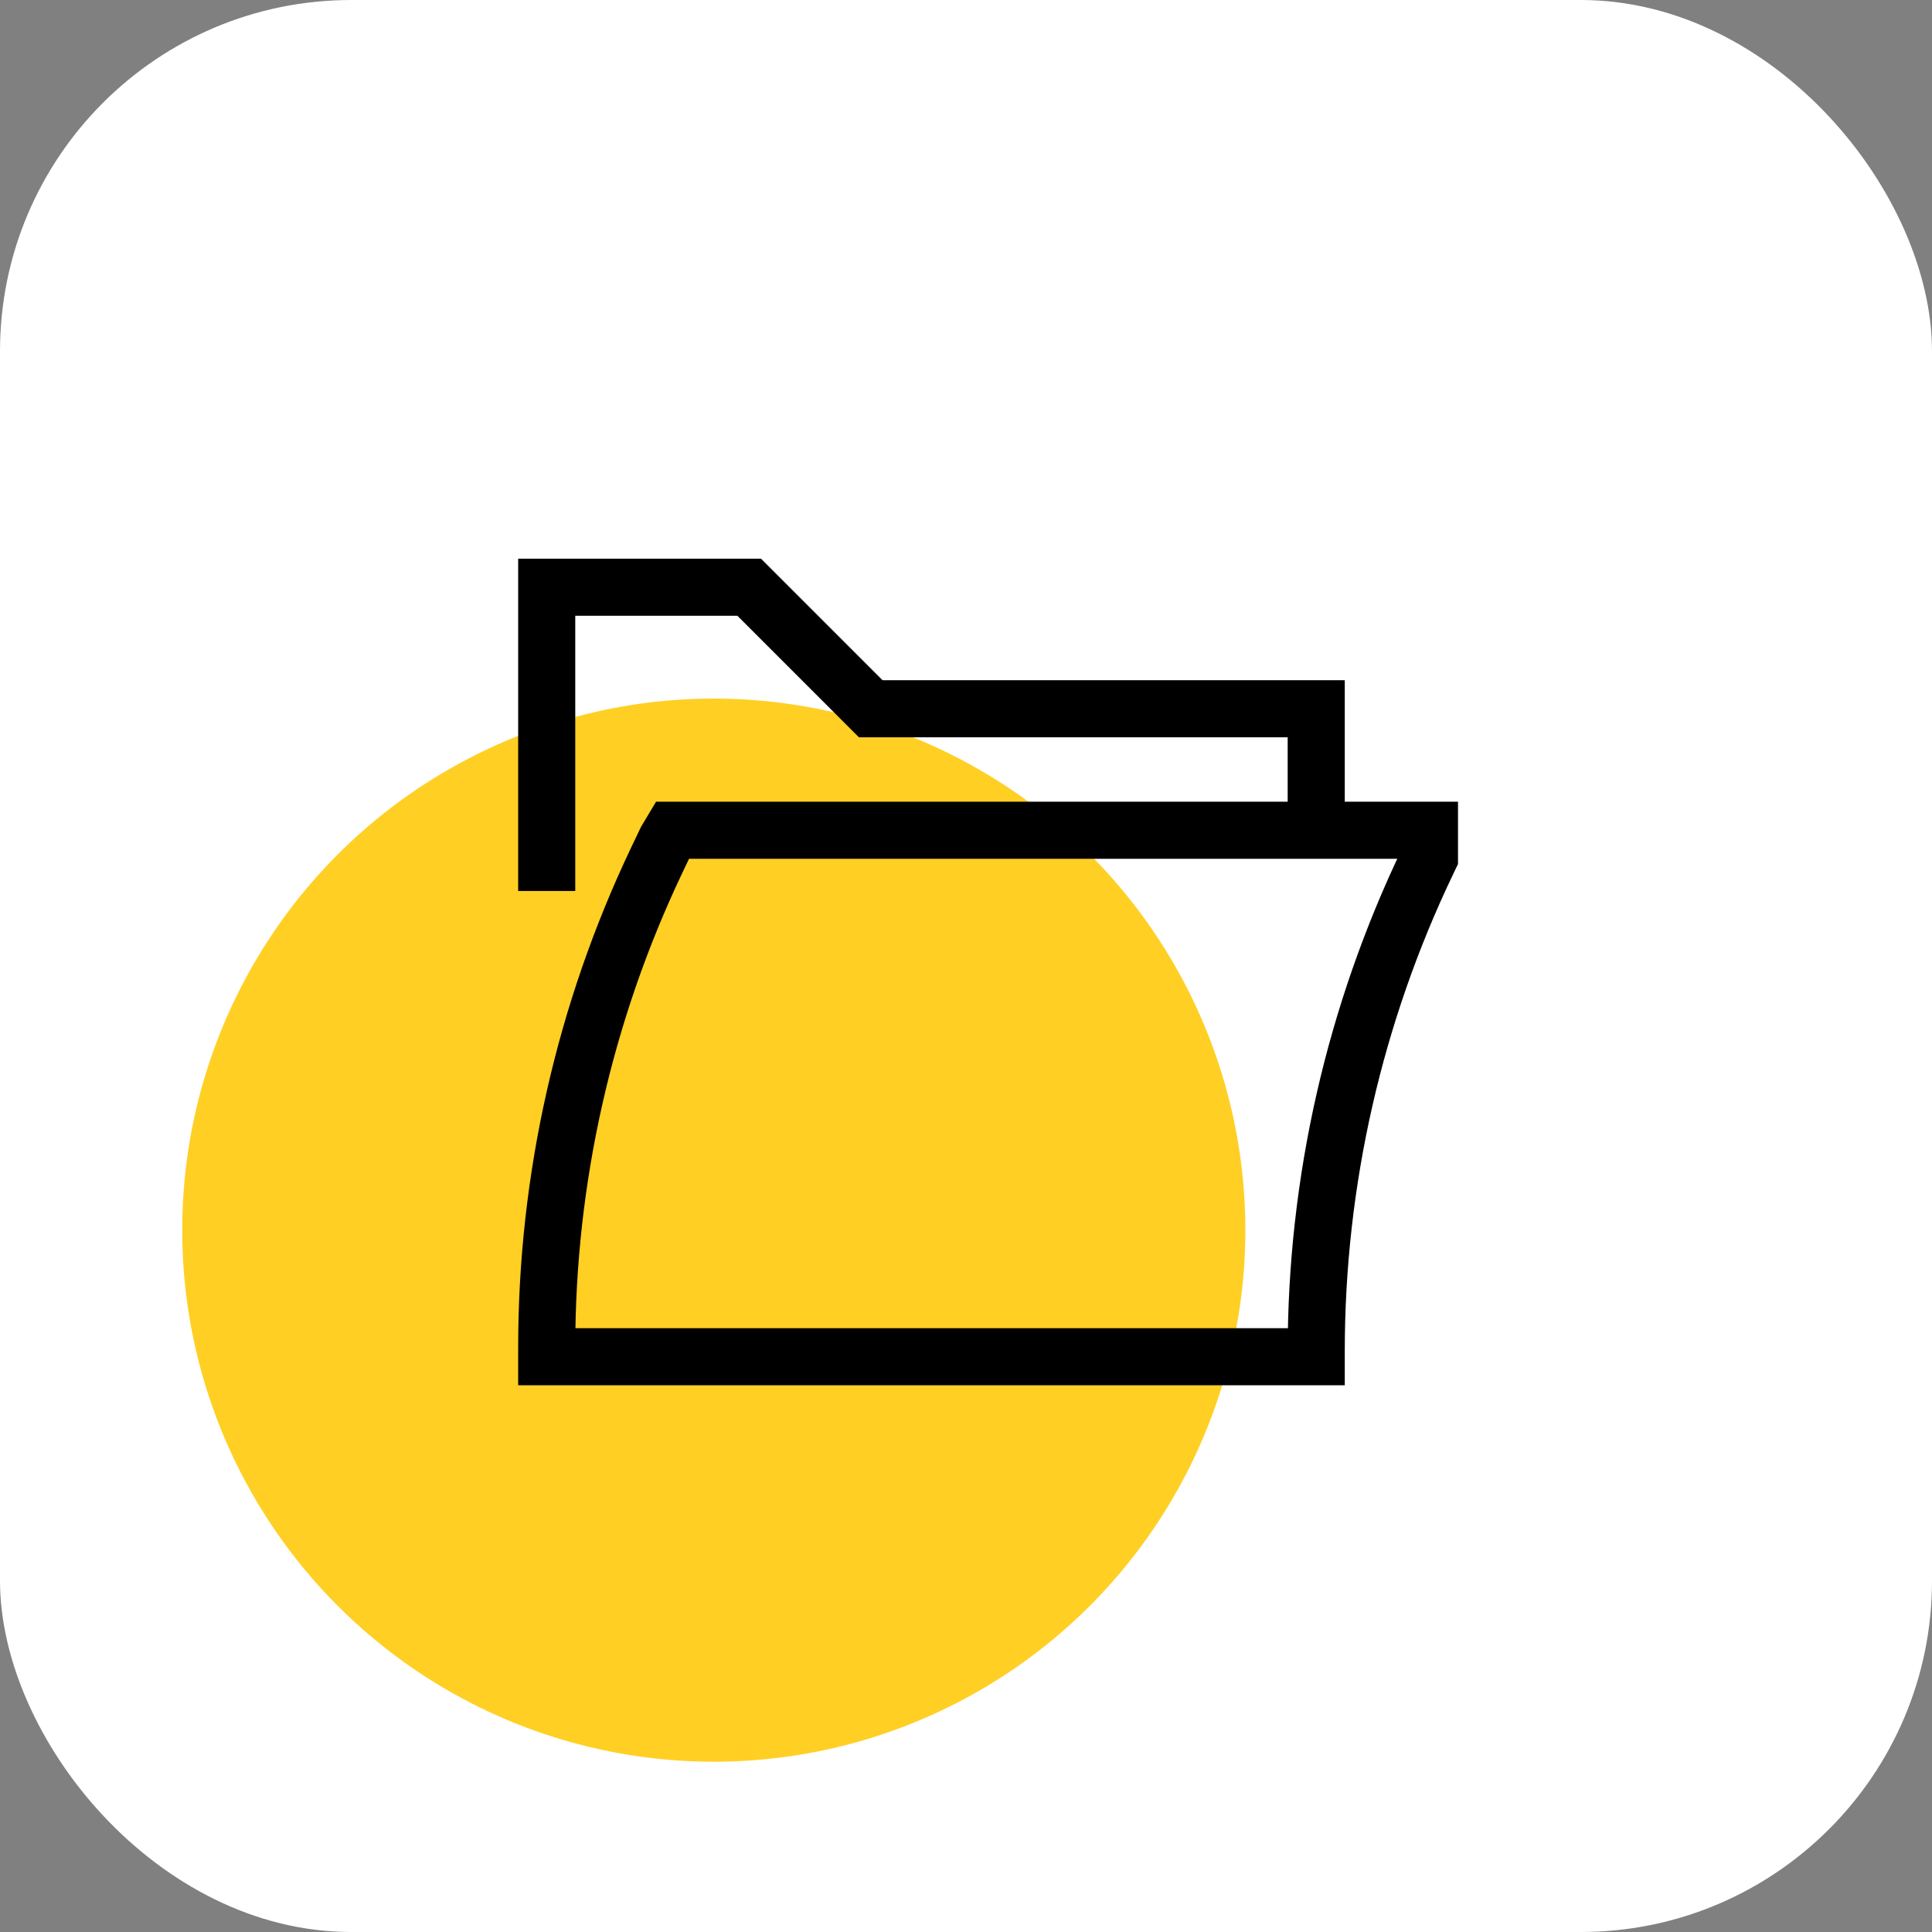
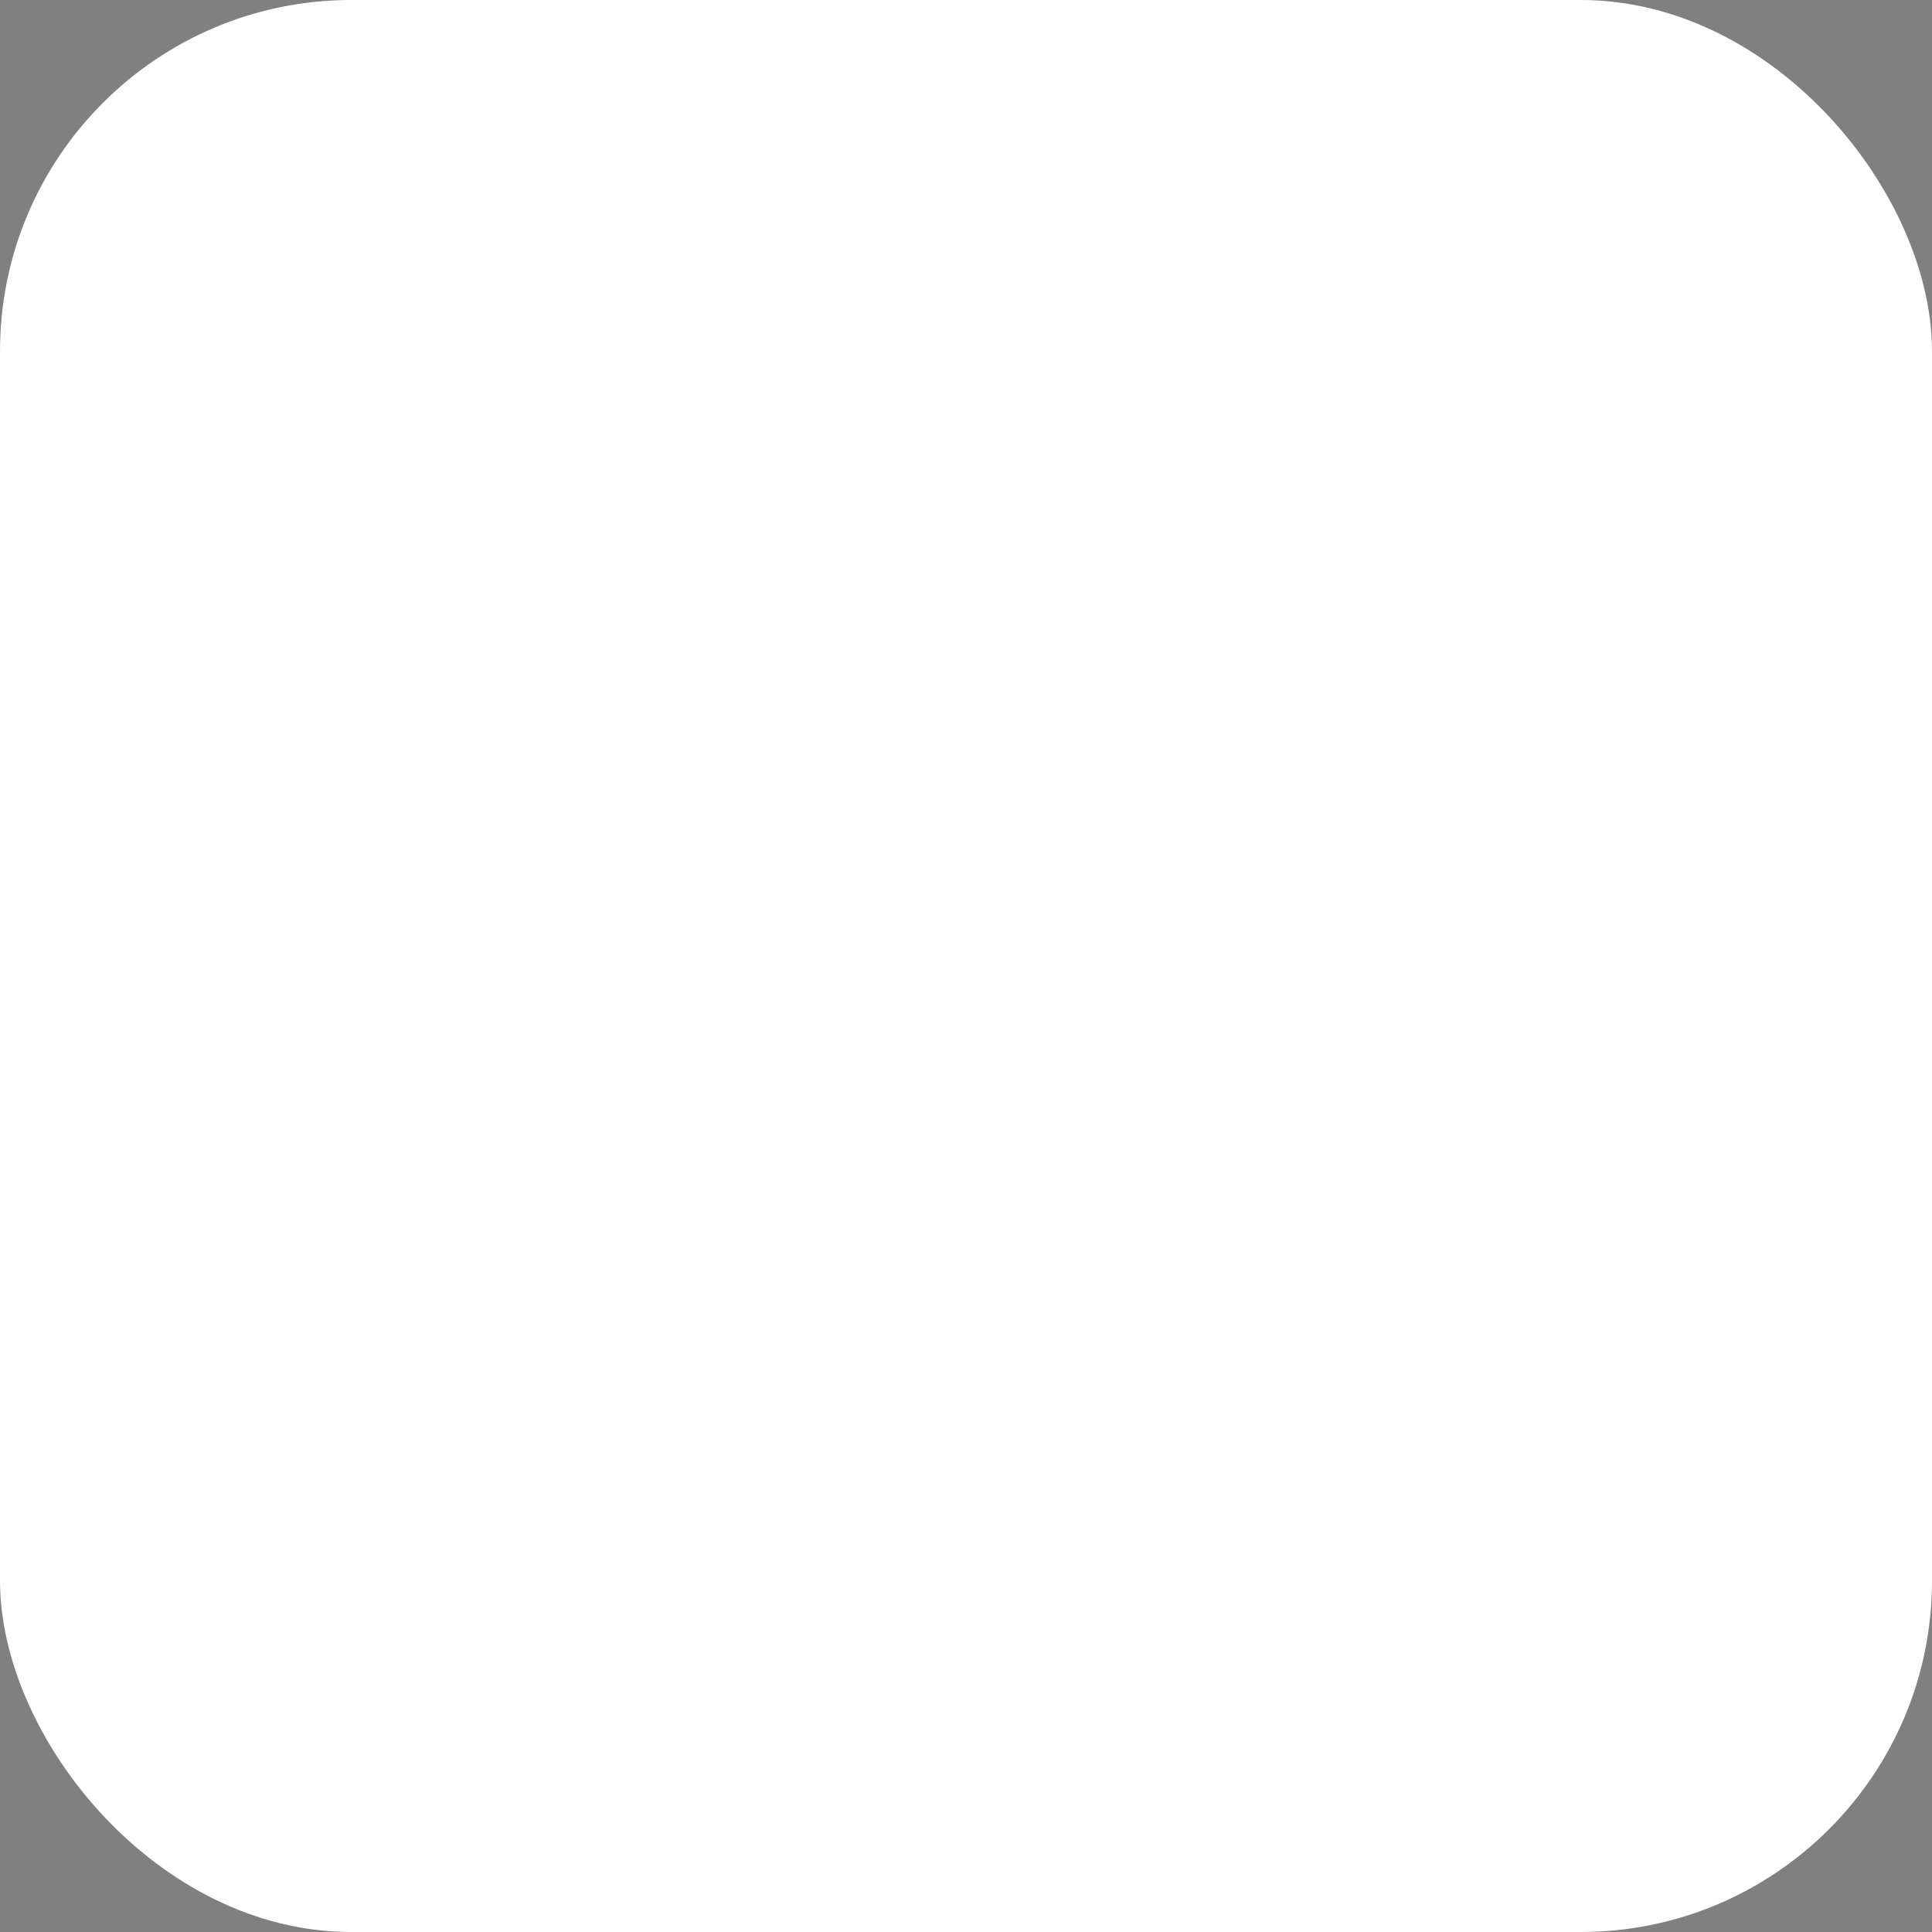
<svg xmlns="http://www.w3.org/2000/svg" width="44" height="44" viewBox="0 0 44 44" fill="none">
  <rect x="0" y="0" width="44" height="44" fill="#808080" stroke="none" />
  <rect width="44" height="44" rx="8" fill="white" />
-   <circle cx="16.256" cy="28.016" r="12.106" fill="#FFCF24" />
  <g clip-path="url(#clip0_275_673)">
-     <path d="M12.451 20.292V13.374H17.063L19.83 16.141H29.976V18.908M32.743 19.139V18.908H15.31L15.172 19.139L14.956 19.592C13.307 23.059 12.451 26.849 12.451 30.688V30.899H29.976V30.781C29.976 26.912 30.845 23.093 32.519 19.605L32.743 19.139Z" stroke="black" stroke-width="1.3" />
-   </g>
+     </g>
  <defs>
    <clipPath id="clip0_275_673">
      <rect width="22.137" height="22.137" fill="white" transform="translate(11.068 11.068)" />
    </clipPath>
  </defs>
</svg>